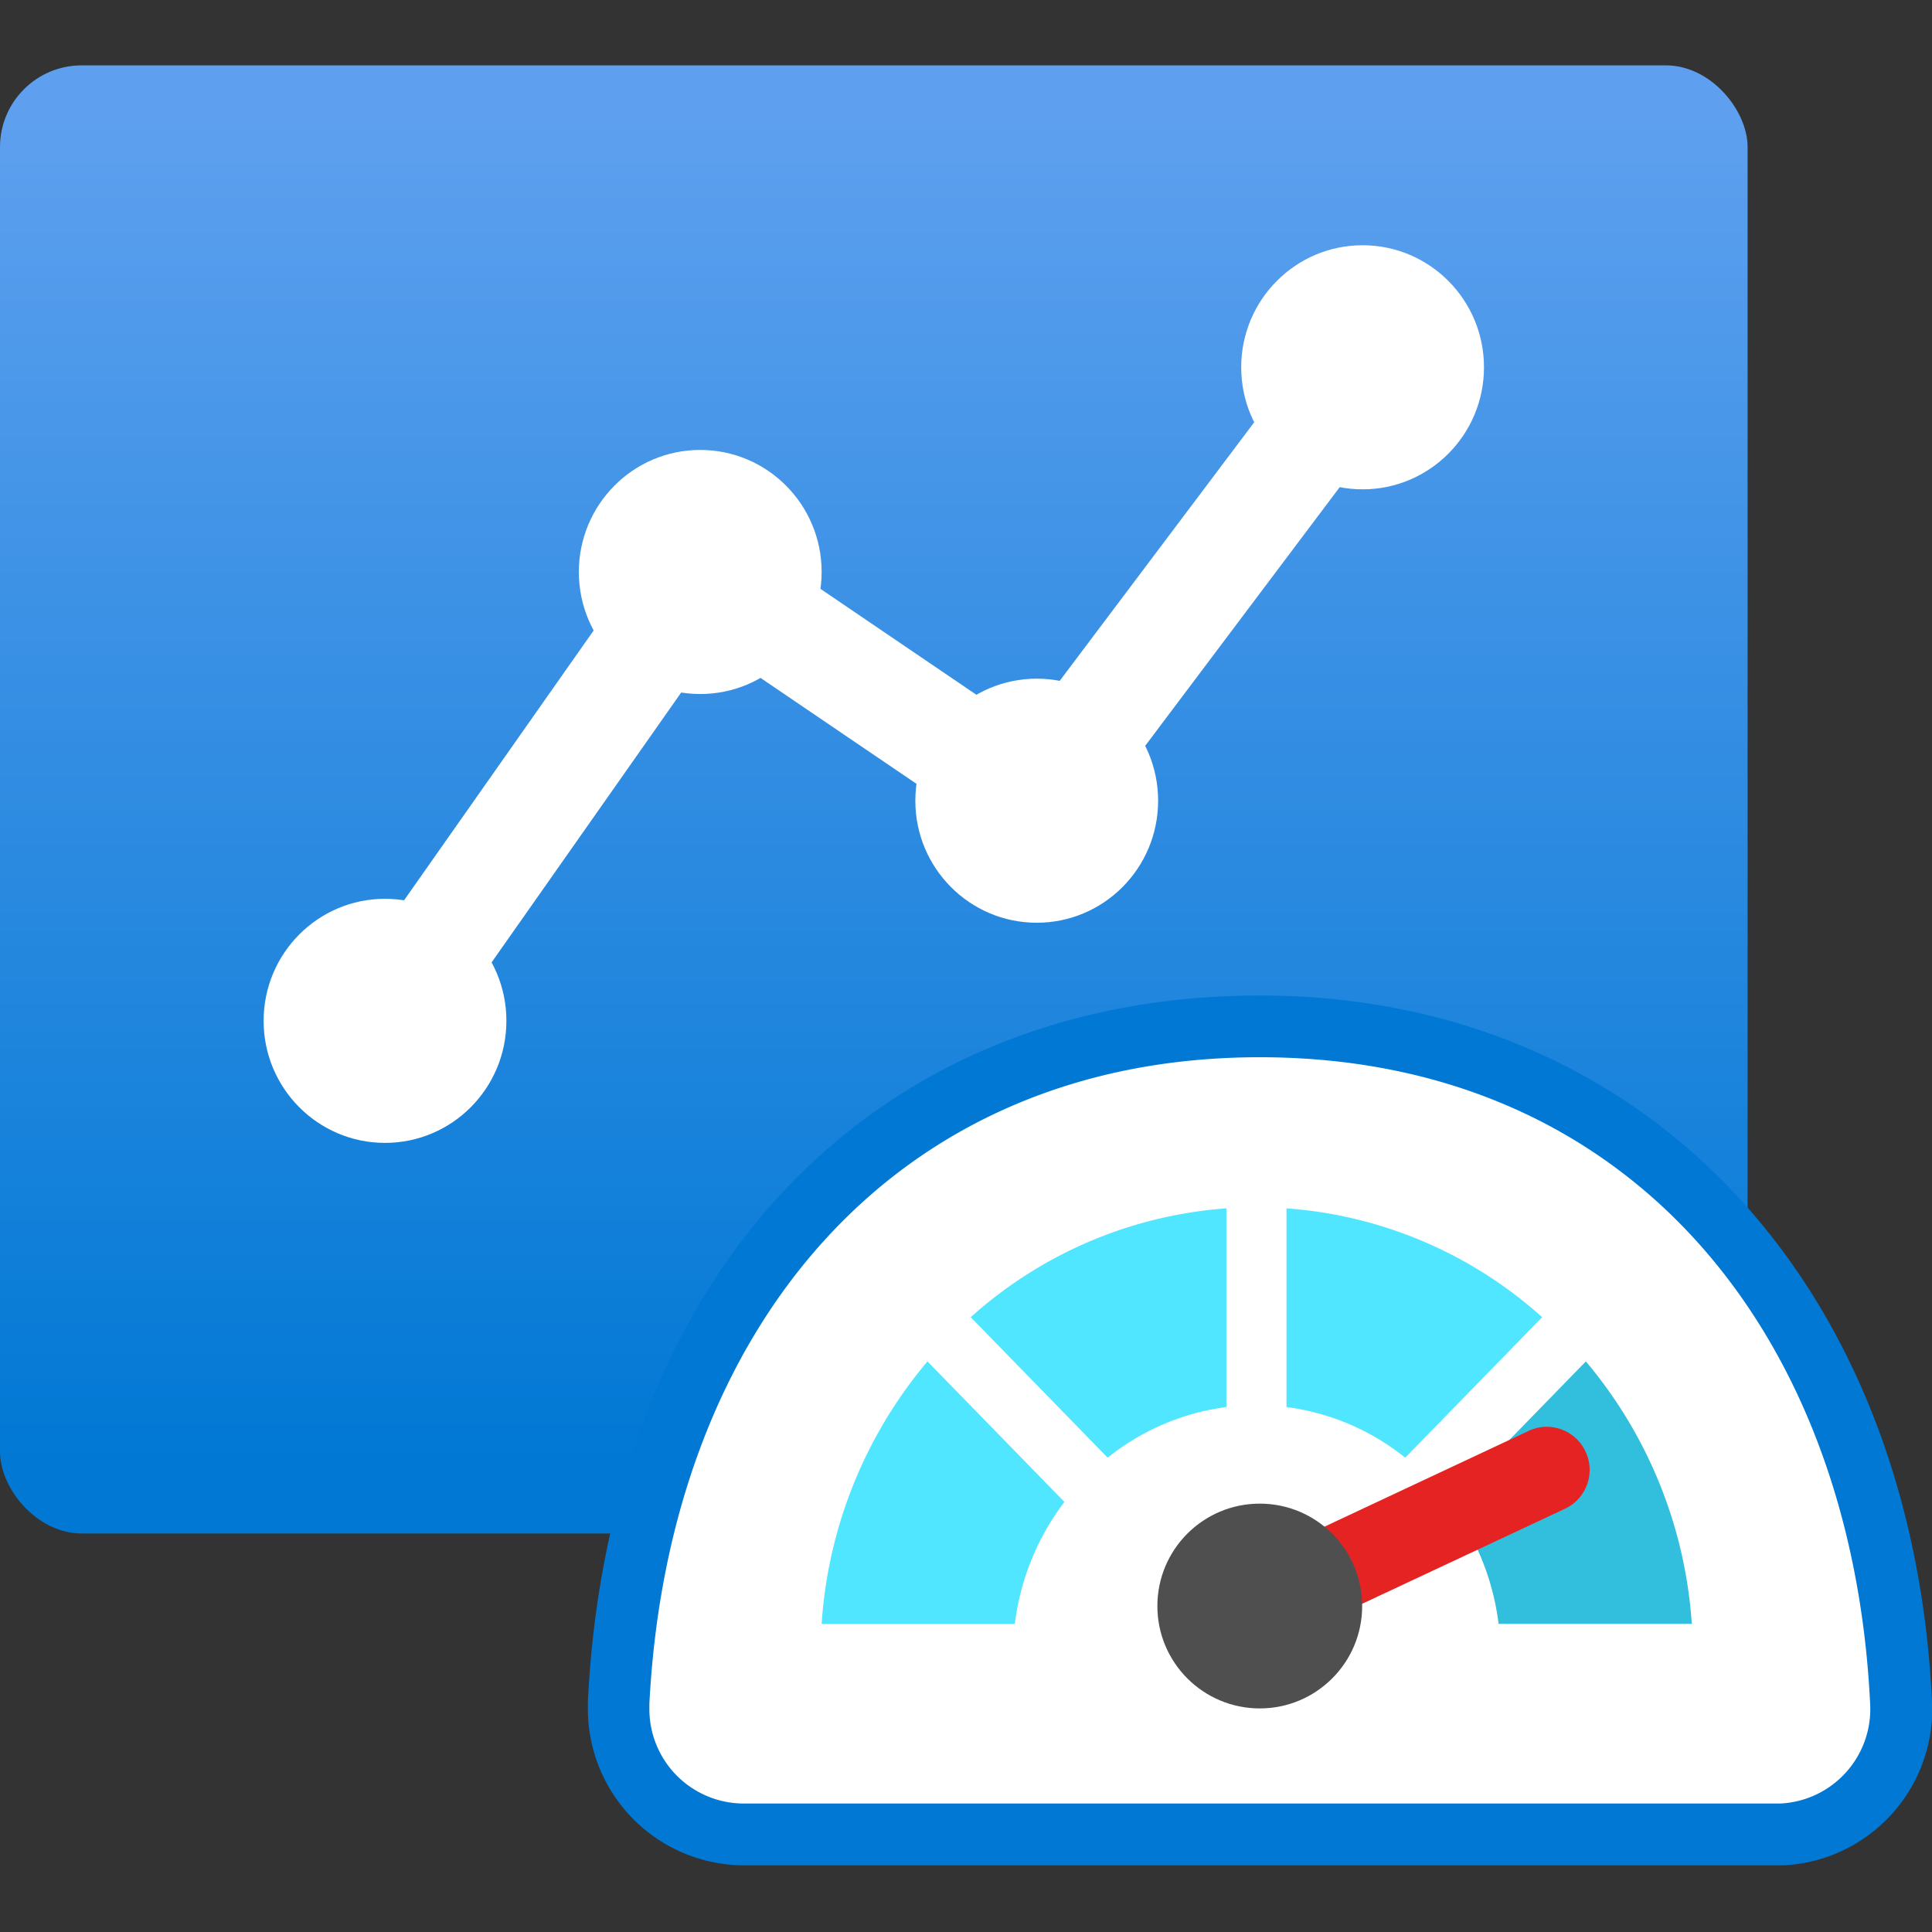
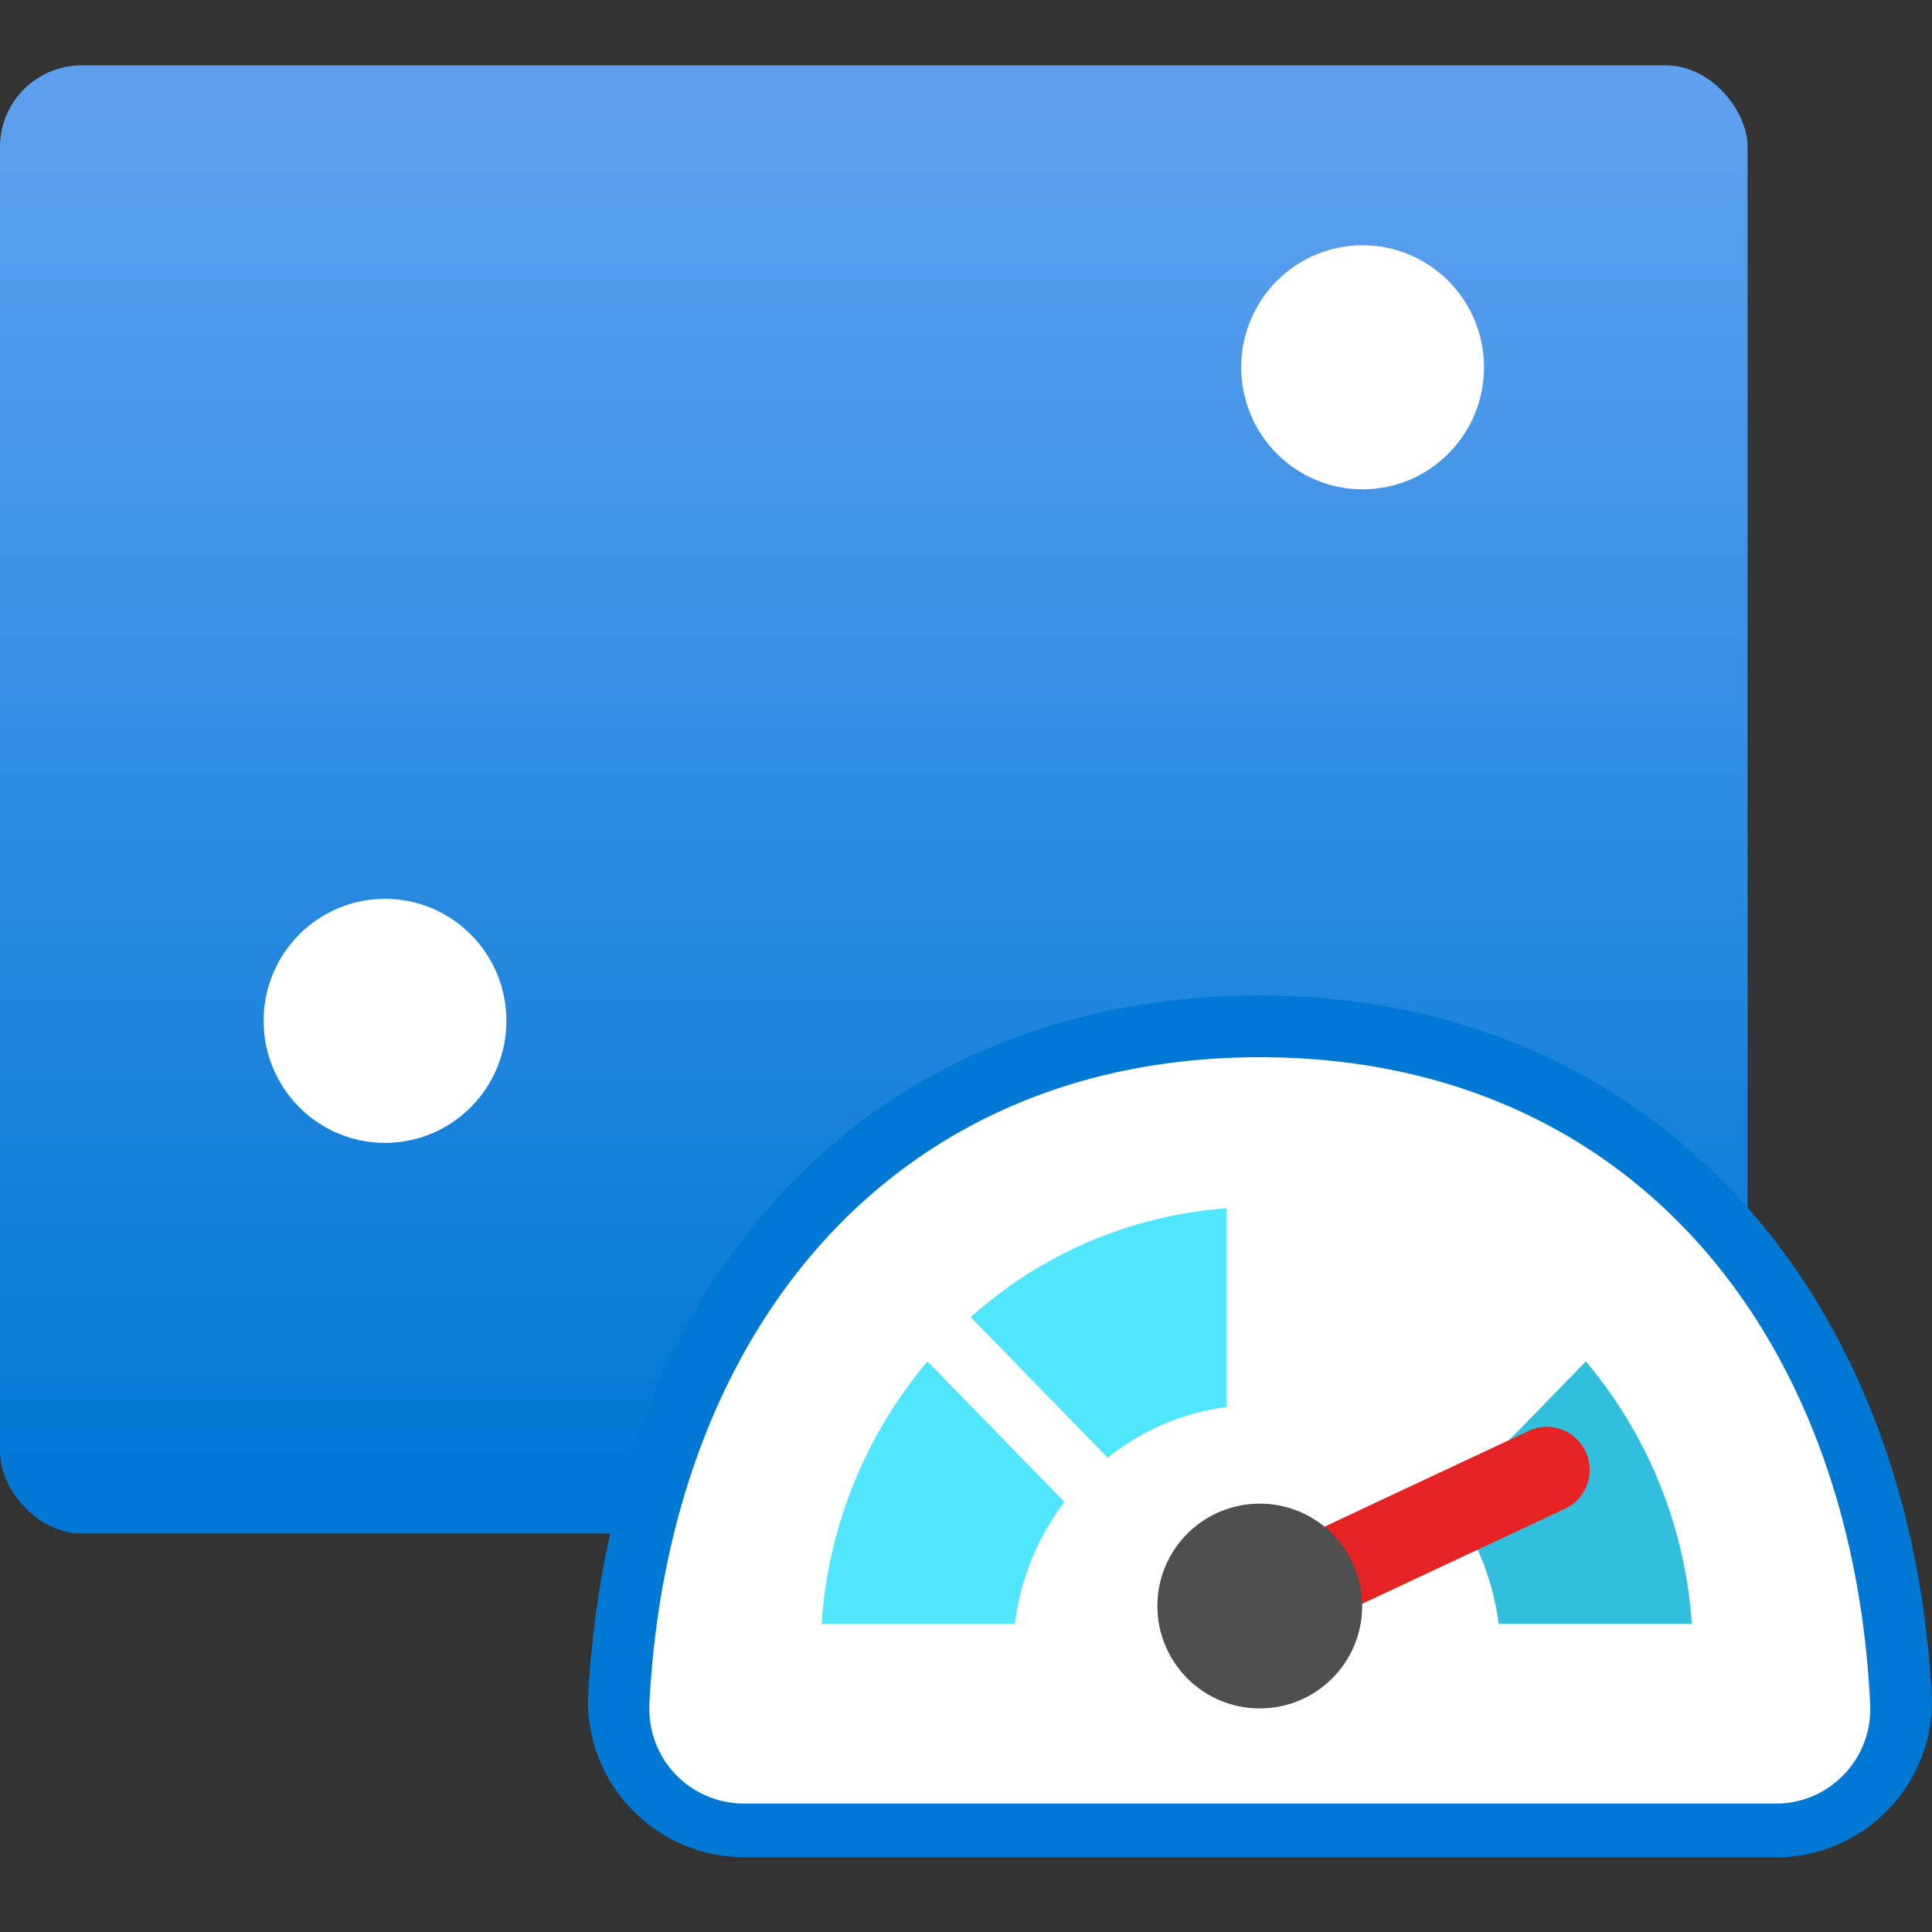
<svg xmlns="http://www.w3.org/2000/svg" width="18" height="18" viewBox="0 0 18 18">
  <rect x="0" y="0" width="18" height="18" fill="#333333" stroke="none" />
  <defs>
    <linearGradient id="fab66c9e-8ade-4b14-85a1-89a3dd7ceae9" x1="8.141" y1="1.048" x2="8.141" y2="13.741" gradientUnits="userSpaceOnUse">
      <stop offset="0" stop-color="#5ea0ef" />
      <stop offset="1" stop-color="#0078d4" />
    </linearGradient>
  </defs>
  <rect y="0.609" width="16.282" height="13.678" rx="0.761" fill="url(#fab66c9e-8ade-4b14-85a1-89a3dd7ceae9)" />
-   <ellipse cx="6.524" cy="5.329" rx="1.131" ry="1.137" fill="#fff" />
-   <ellipse cx="9.659" cy="7.46" rx="1.131" ry="1.137" fill="#fff" />
  <ellipse cx="12.695" cy="3.422" rx="1.131" ry="1.137" fill="#fff" />
  <ellipse cx="3.587" cy="9.511" rx="1.131" ry="1.137" fill="#fff" />
-   <polygon points="3.996 9.798 3.177 9.224 6.398 4.64 9.546 6.778 12.296 3.122 13.095 3.723 9.773 8.141 6.65 6.02 3.996 9.798" fill="#fff" />
  <path d="M6.931,17.092a1.169,1.169,0,0,1-1.168-1.167c.2-3.889,2.539-6.362,5.974-6.362s5.79,2.473,5.974,6.3A1.17,1.17,0,0,1,16.6,17.09l-9.67,0Z" fill="#fff" />
-   <path d="M11.737,9.85c3.427,0,5.52,2.549,5.687,6.029a.881.881,0,0,1-.836.924H6.931a.88.88,0,0,1-.881-.88c0-.015,0-.03,0-.046C6.227,12.4,8.316,9.85,11.737,9.85m0-.575c-3.6,0-6.058,2.581-6.26,6.574v.076a1.458,1.458,0,0,0,1.456,1.454h9.626l.059,0A1.457,1.457,0,0,0,18,15.85c-.189-3.932-2.705-6.575-6.261-6.575Z" fill="#0078d4" />
-   <path d="M14.368,12.272a3.991,3.991,0,0,0-2.382-1.014v1.851a2.224,2.224,0,0,1,1.106.472Z" fill="#50e6ff" />
+   <path d="M11.737,9.85c3.427,0,5.52,2.549,5.687,6.029a.881.881,0,0,1-.836.924H6.931a.88.88,0,0,1-.881-.88c0-.015,0-.03,0-.046C6.227,12.4,8.316,9.85,11.737,9.85m0-.575c-3.6,0-6.058,2.581-6.26,6.574a1.458,1.458,0,0,0,1.456,1.454h9.626l.059,0A1.457,1.457,0,0,0,18,15.85c-.189-3.932-2.705-6.575-6.261-6.575Z" fill="#0078d4" />
  <path d="M9.044,12.272l1.276,1.309a2.224,2.224,0,0,1,1.106-.472V11.258A3.994,3.994,0,0,0,9.044,12.272Z" fill="#50e6ff" />
  <path d="M13.5,13.993a2.35,2.35,0,0,1,.462,1.136h1.8a4.231,4.231,0,0,0-.987-2.445Z" fill="#32bedd" />
  <path d="M9.917,13.993,8.641,12.684a4.223,4.223,0,0,0-.986,2.445h1.8A2.352,2.352,0,0,1,9.917,13.993Z" fill="#50e6ff" />
  <path d="M14.773,13.526a.4.4,0,0,0-.363-.233.388.388,0,0,0-.167.038l-2.772,1.3.334.726,2.775-1.3A.4.4,0,0,0,14.773,13.526Z" fill="#e62323" />
  <circle cx="11.737" cy="14.963" r="0.954" fill="#4f4f4f" />
</svg>